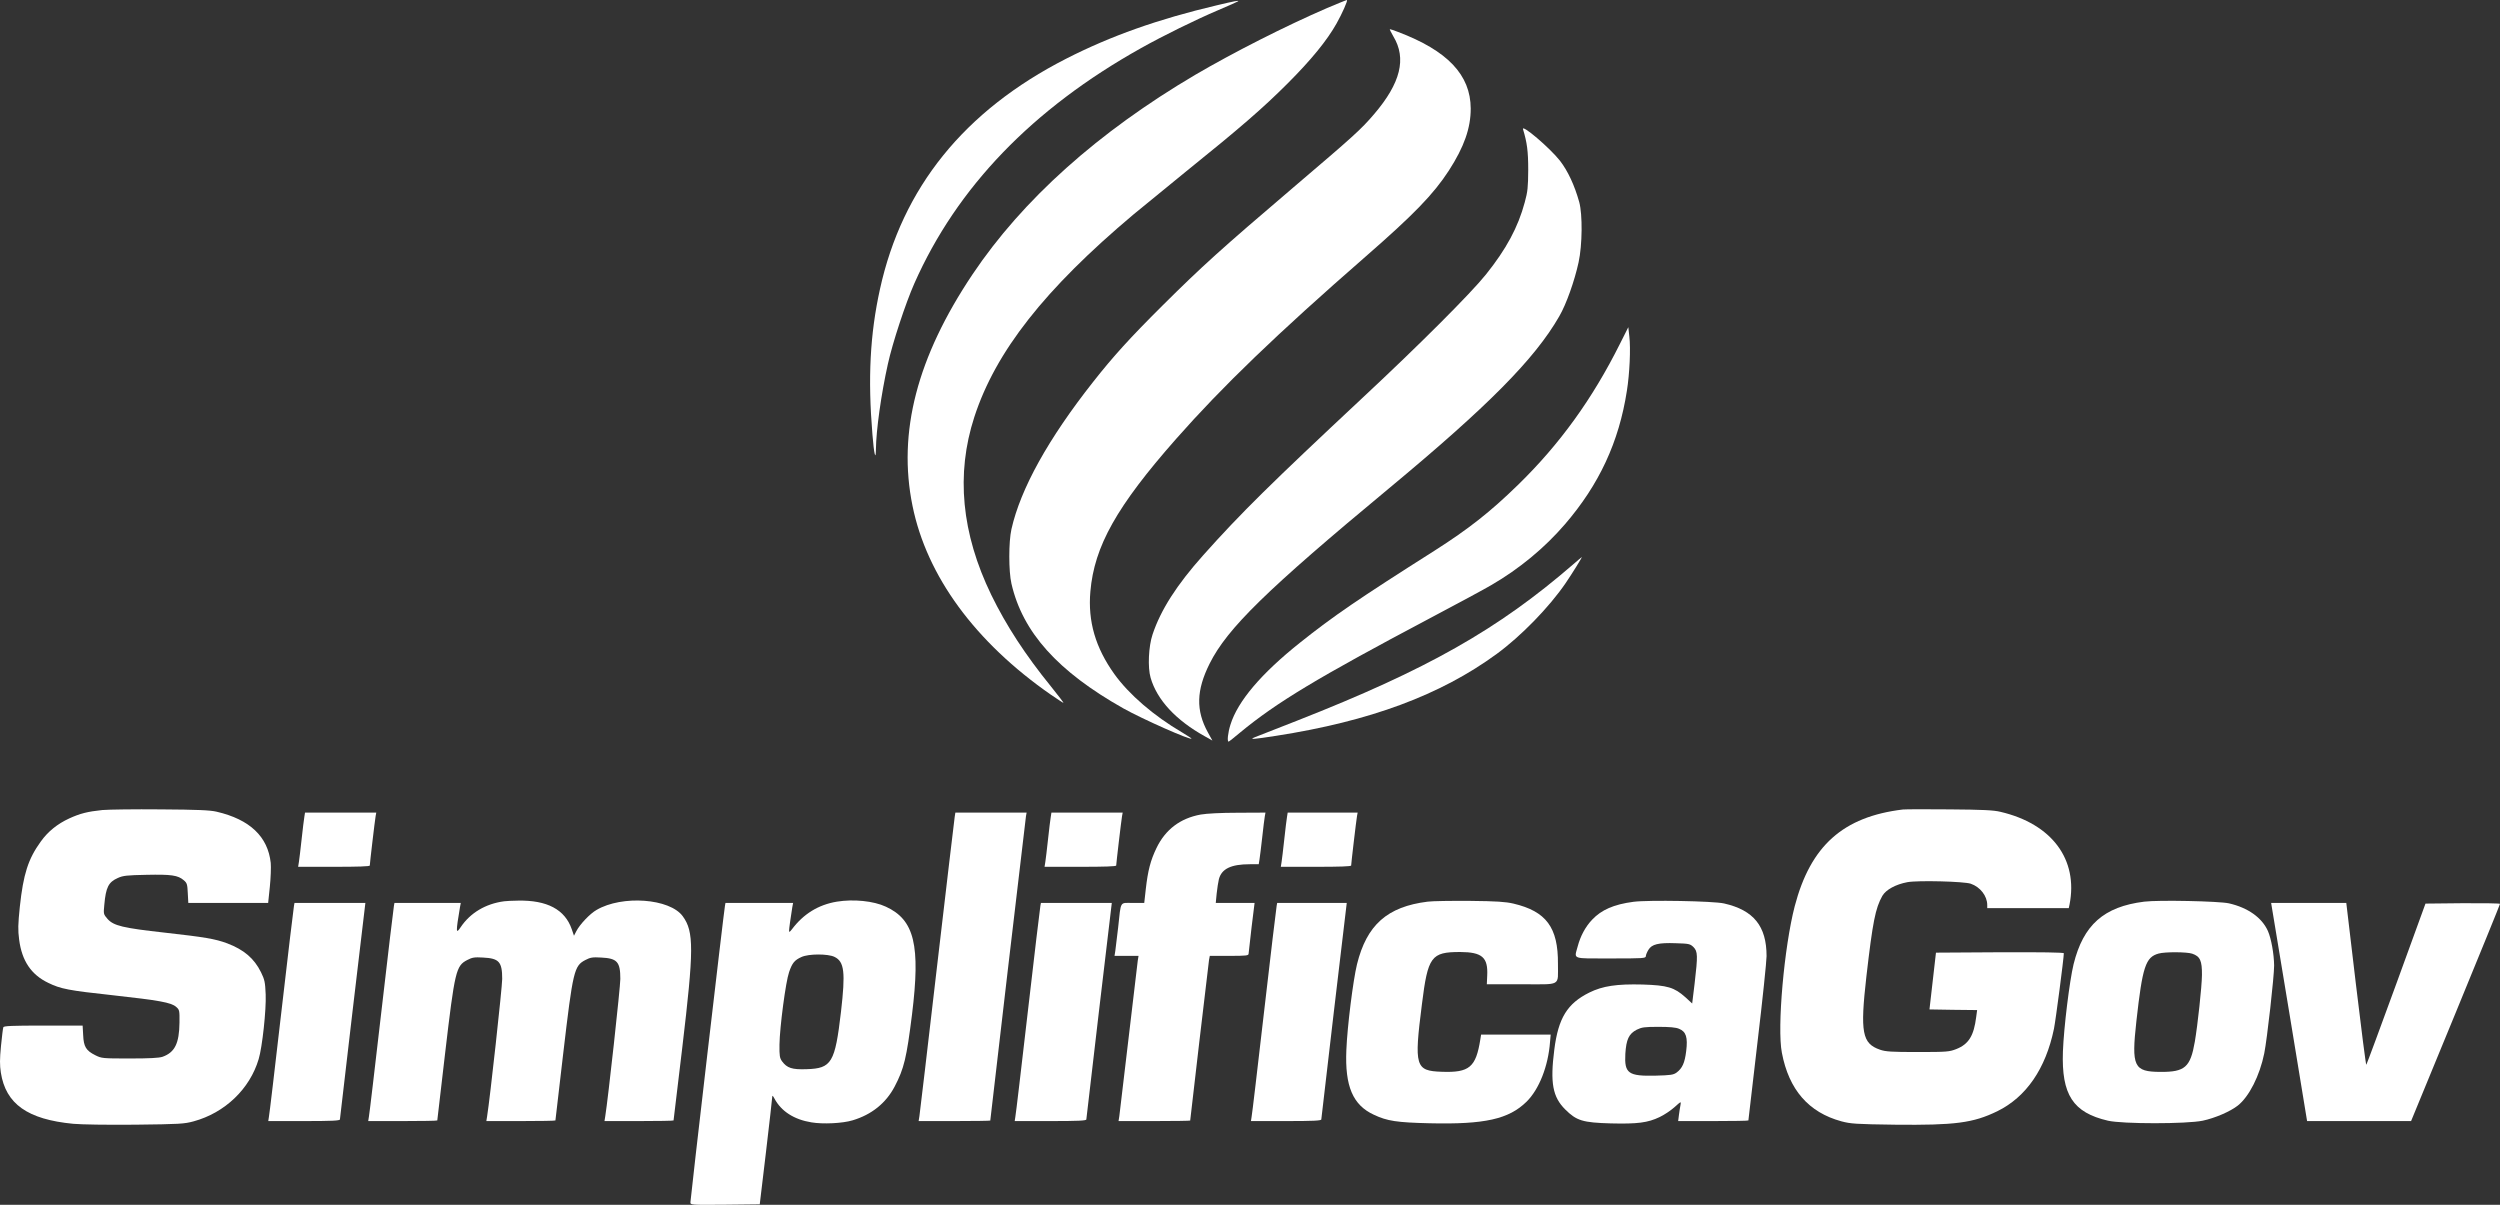
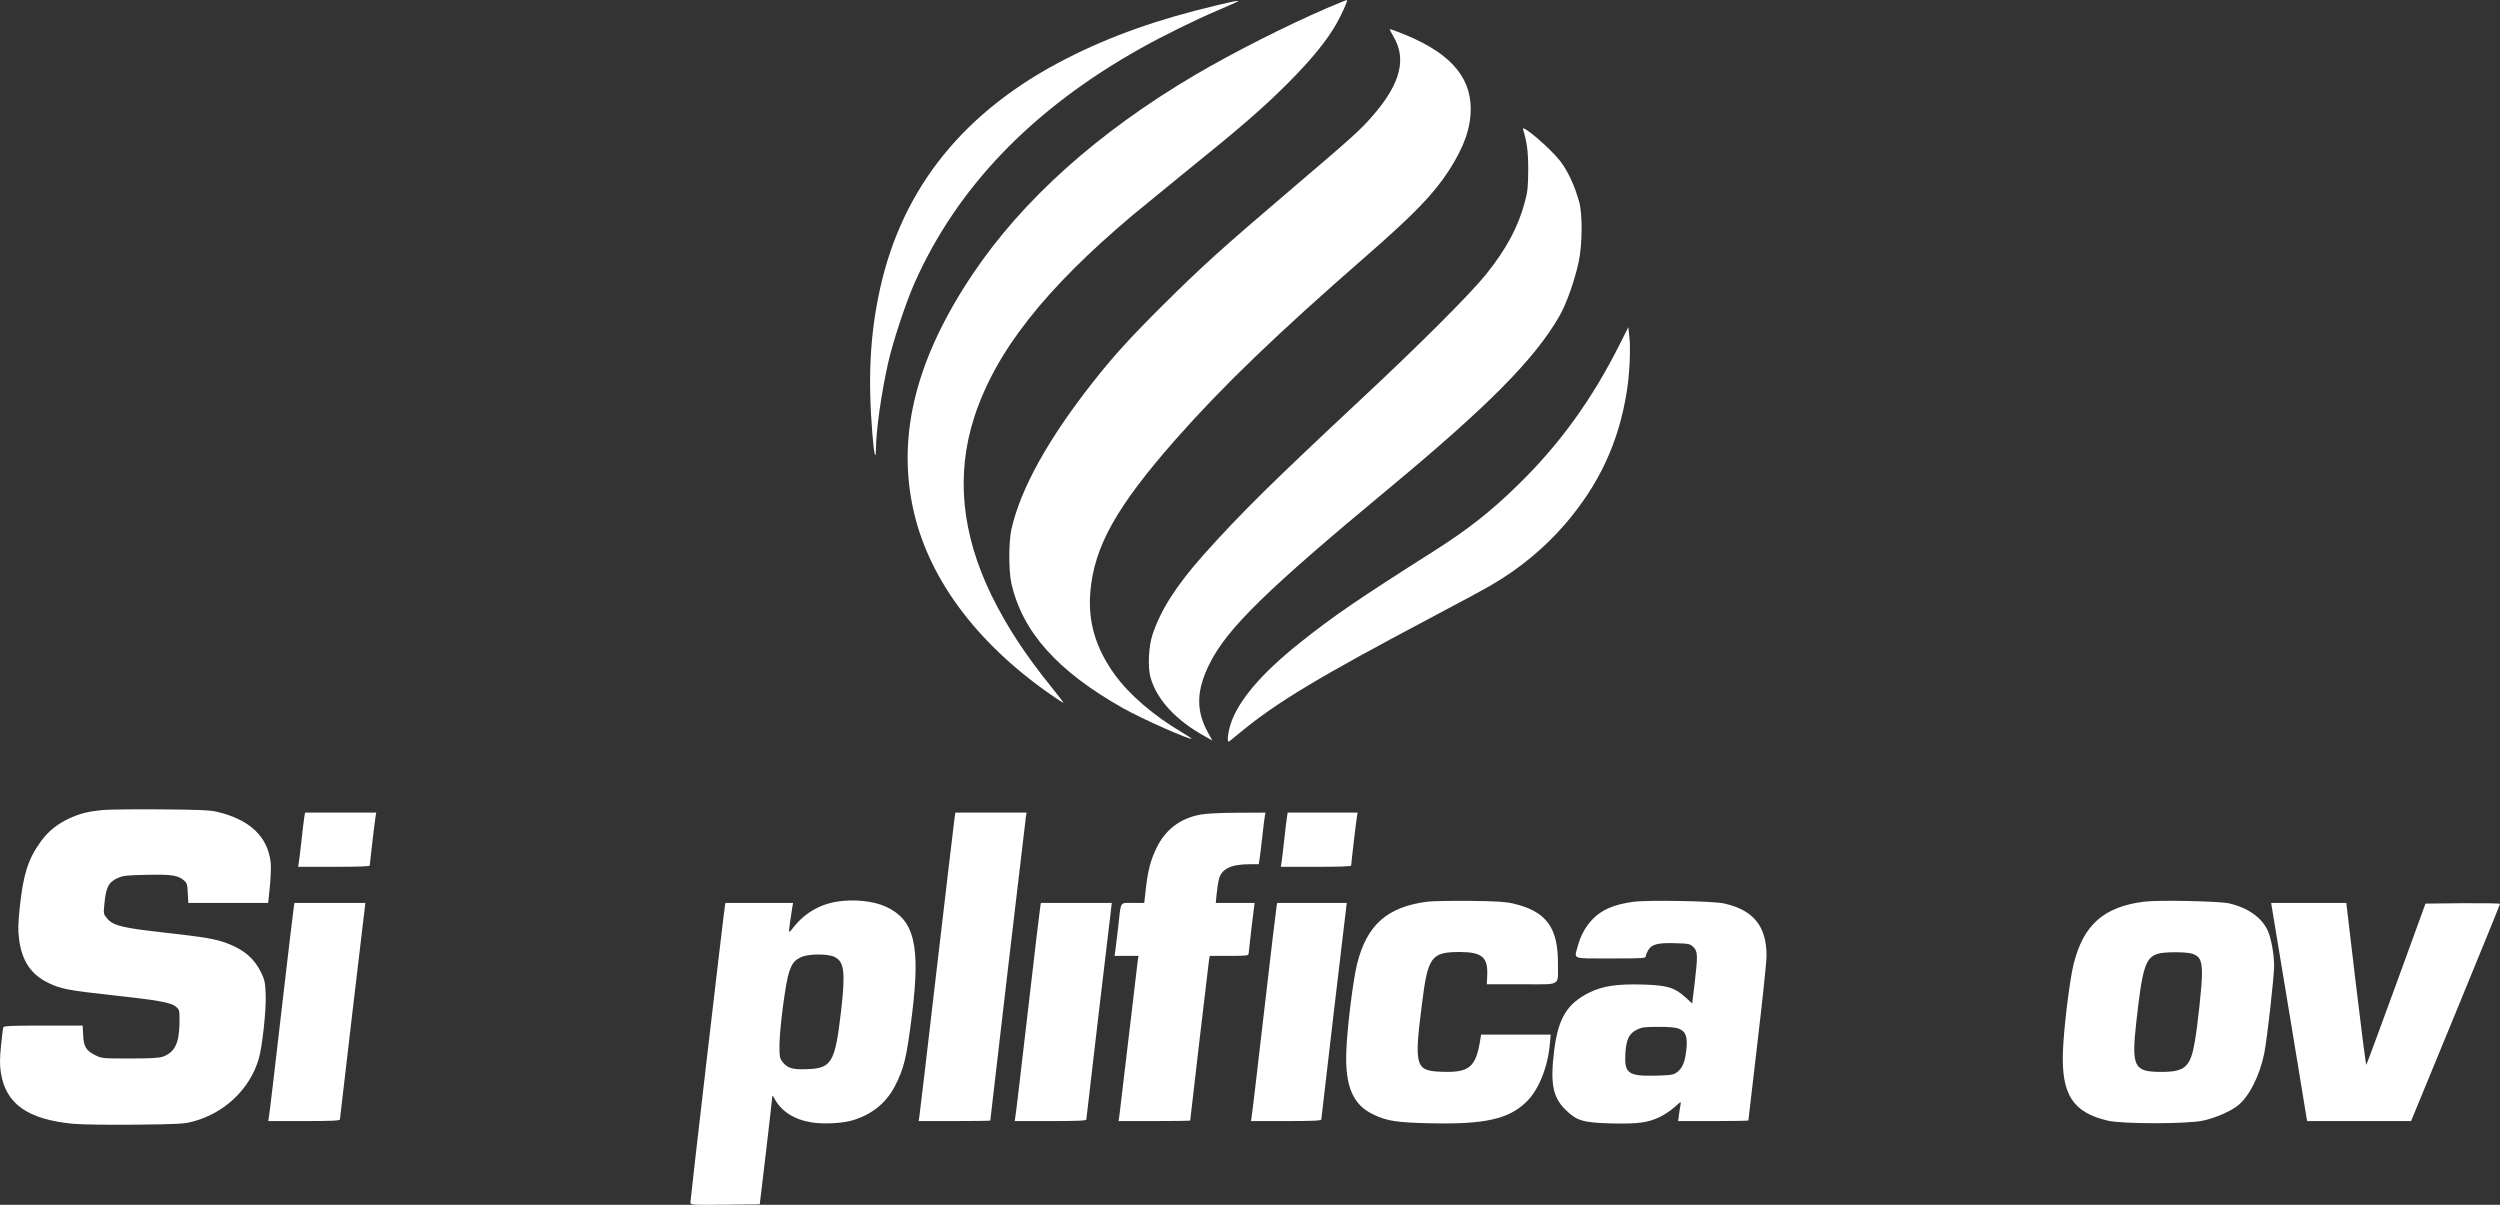
<svg xmlns="http://www.w3.org/2000/svg" width="166" height="80" viewBox="0 0 166 80" fill="none">
  <rect x="0" y="0" width="166" height="80" fill="#333333" stroke="none" />
  <path d="M88.123 0.532C85.347 1.731 81.891 3.488 79.374 4.962C72.918 8.767 67.901 13.258 64.574 18.22C60.894 23.713 59.592 28.71 60.592 33.595C61.54 38.257 64.755 42.636 69.772 46.124C70.211 46.424 70.591 46.673 70.617 46.673C70.642 46.673 70.272 46.184 69.78 45.576C68.082 43.484 66.815 41.539 65.824 39.508C63.842 35.42 63.462 31.486 64.695 27.69C66.109 23.345 69.367 19.197 75.28 14.226C75.9 13.712 77.452 12.444 78.727 11.407C82.365 8.476 83.865 7.173 85.494 5.545C87.054 3.985 88.114 2.691 88.752 1.551C89.114 0.909 89.493 0.052 89.442 0C89.424 -0.008 88.829 0.232 88.123 0.532Z" fill="white" />
  <path d="M80.796 0.352C76.883 1.277 73.763 2.383 70.789 3.9C64.031 7.353 59.911 12.453 58.428 19.206C57.773 22.18 57.618 25.102 57.929 28.847C58.032 30.15 58.153 30.655 58.161 29.824C58.178 28.556 58.506 26.19 58.954 24.176C59.256 22.788 60.135 20.123 60.713 18.82C63.54 12.435 68.556 7.225 75.762 3.197C77.21 2.383 79.391 1.311 80.882 0.677C81.589 0.377 82.184 0.112 82.21 0.086C82.287 0.017 81.977 0.069 80.796 0.352Z" fill="white" />
  <path d="M92.519 2.417C93.406 3.882 93.001 5.519 91.243 7.576C90.364 8.605 89.916 9.007 85.83 12.487C81.055 16.558 79.814 17.68 77.21 20.268C75.021 22.445 73.918 23.662 72.59 25.35C69.608 29.13 67.763 32.455 67.16 35.137C66.97 35.969 66.97 37.94 67.16 38.754C67.901 41.985 70.237 44.581 74.582 47.032C75.831 47.735 79.115 49.192 79.115 49.038C79.115 49.021 78.831 48.841 78.495 48.635C76.607 47.53 74.961 46.107 73.995 44.761C72.737 43.005 72.228 41.256 72.401 39.277C72.659 36.269 74.15 33.62 78.09 29.147C81.167 25.659 84.77 22.188 90.665 17.046C93.889 14.235 95.191 12.889 96.208 11.321C97.225 9.744 97.656 8.502 97.656 7.208C97.647 4.971 96.113 3.36 92.82 2.117C92.562 2.014 92.32 1.937 92.286 1.937C92.26 1.937 92.364 2.151 92.519 2.417Z" fill="white" />
  <path d="M101.13 8.587C101.397 9.47 101.474 10.036 101.474 11.278C101.466 12.435 101.44 12.718 101.242 13.438C100.802 15.084 100.018 16.54 98.664 18.229C97.656 19.488 94.225 22.916 90.493 26.396C84.391 32.103 82.408 34.049 79.9 36.86C78.141 38.831 77.073 40.494 76.529 42.13C76.262 42.928 76.202 44.324 76.4 45.001C76.823 46.467 78.072 47.821 80.003 48.892L80.503 49.175L80.201 48.627C79.4 47.17 79.434 45.833 80.322 44.059C81.494 41.719 84.097 39.174 92.226 32.429C98.802 26.97 101.905 23.842 103.534 21.005C104 20.208 104.551 18.649 104.819 17.415C105.069 16.266 105.086 14.252 104.862 13.421C104.551 12.307 104.112 11.364 103.586 10.678C102.914 9.821 101 8.193 101.13 8.587Z" fill="white" />
  <path d="M107.568 22.822C105.741 26.482 103.56 29.507 100.785 32.206C98.957 33.989 97.518 35.12 95.26 36.56C90.165 39.791 88.528 40.913 86.313 42.679C83.744 44.727 82.184 46.561 81.701 48.121C81.537 48.635 81.468 49.244 81.581 49.244C81.606 49.244 81.942 48.978 82.33 48.652C84.752 46.647 87.485 45.001 94.932 41.059C96.785 40.082 98.621 39.088 99.026 38.848C100.888 37.768 102.56 36.38 103.905 34.82C106.181 32.181 107.499 29.353 108.025 25.95C108.206 24.828 108.284 23.148 108.189 22.351L108.12 21.725L107.568 22.822Z" fill="white" />
-   <path d="M104.465 37.468C99.475 41.788 94.777 44.453 86.14 47.847C84.77 48.387 83.503 48.875 83.339 48.944C82.899 49.124 83.184 49.098 84.735 48.858C90.967 47.889 95.656 46.15 99.388 43.416C100.992 42.242 102.871 40.314 103.957 38.72C104.37 38.12 105.069 36.989 105.034 36.989C105.026 36.989 104.767 37.203 104.465 37.468Z" fill="white" />
  <path d="M6.798 53.786C5.806 53.889 5.315 54.017 4.6 54.343C3.815 54.703 3.177 55.217 2.703 55.885C1.867 57.042 1.548 58.045 1.316 60.213C1.195 61.396 1.186 61.747 1.272 62.399C1.454 63.804 2.074 64.721 3.203 65.261C4.022 65.664 4.557 65.767 7.487 66.084C10.582 66.427 11.357 66.564 11.694 66.855C11.918 67.052 11.926 67.086 11.918 67.901C11.9 69.289 11.607 69.88 10.788 70.172C10.556 70.249 9.935 70.283 8.608 70.283C6.806 70.283 6.746 70.275 6.332 70.069C5.712 69.76 5.556 69.503 5.522 68.732L5.487 68.098H2.876C0.781 68.098 0.255 68.123 0.221 68.209C0.195 68.278 0.126 68.835 0.066 69.452C-0.02 70.334 -0.02 70.712 0.057 71.226C0.385 73.3 1.824 74.328 4.858 74.62C5.444 74.671 7.065 74.697 9.004 74.679C11.926 74.645 12.236 74.628 12.857 74.457C14.934 73.891 16.589 72.306 17.175 70.326C17.417 69.529 17.684 67.044 17.641 66.024C17.607 65.21 17.572 65.055 17.331 64.558C16.874 63.633 16.193 63.059 15.09 62.639C14.279 62.339 13.607 62.227 10.935 61.927C8.168 61.619 7.548 61.473 7.142 61.019C6.867 60.702 6.867 60.693 6.927 60.068C7.03 58.919 7.203 58.576 7.815 58.302C8.168 58.139 8.418 58.114 9.728 58.088C11.375 58.054 11.814 58.114 12.202 58.448C12.418 58.628 12.443 58.722 12.469 59.305L12.504 59.956H17.805L17.917 58.885C17.977 58.294 18.003 57.582 17.977 57.299C17.788 55.551 16.589 54.411 14.383 53.897C13.943 53.794 13.142 53.76 10.676 53.743C8.944 53.726 7.203 53.751 6.798 53.786Z" fill="white" />
-   <path d="M126.35 53.751C122.377 54.231 120.222 56.16 119.17 60.17C118.472 62.853 117.989 68.235 118.317 69.906C118.782 72.357 120.092 73.865 122.273 74.457C122.885 74.62 123.221 74.645 125.824 74.68C129.807 74.722 131.013 74.568 132.617 73.788C134.539 72.846 135.832 70.969 136.383 68.312C136.495 67.763 137.038 63.624 137.038 63.298C137.038 63.239 135.521 63.221 132.798 63.23L128.548 63.256L128.117 67.026L129.695 67.052L131.281 67.069L131.22 67.523C131.065 68.775 130.72 69.332 129.901 69.657C129.436 69.837 129.298 69.855 127.341 69.855C125.583 69.855 125.204 69.829 124.833 69.7C123.644 69.289 123.506 68.56 123.928 64.841C124.351 61.19 124.523 60.316 124.988 59.485C125.23 59.073 125.876 58.722 126.652 58.576C127.341 58.448 130.41 58.525 130.858 58.679C131.487 58.894 131.953 59.493 131.953 60.093V60.299H137.366L137.418 60.059C138.004 57.068 136.245 54.703 132.832 53.906C132.384 53.794 131.643 53.76 129.453 53.743C127.91 53.726 126.514 53.734 126.35 53.751Z" fill="white" />
  <path d="M20.21 54.231C20.184 54.386 20.098 55.054 20.029 55.714C19.96 56.374 19.873 57.059 19.848 57.231L19.796 57.556H22.175C23.778 57.556 24.554 57.531 24.554 57.471C24.554 57.342 24.89 54.48 24.942 54.188L24.985 53.957H20.253L20.21 54.231Z" fill="white" />
  <path d="M63.393 54.231C63.367 54.386 62.842 58.851 62.221 64.156C61.609 69.46 61.075 73.942 61.049 74.114L60.997 74.439H63.376C64.686 74.439 65.755 74.422 65.755 74.405C65.755 74.302 68.091 54.394 68.125 54.188L68.168 53.957H63.436L63.393 54.231Z" fill="white" />
-   <path d="M69.772 54.231C69.746 54.386 69.66 55.054 69.591 55.714C69.522 56.374 69.436 57.059 69.41 57.231L69.358 57.556H71.737C73.34 57.556 74.116 57.531 74.116 57.471C74.116 57.342 74.452 54.48 74.504 54.188L74.547 53.957H69.815L69.772 54.231Z" fill="white" />
  <path d="M79.727 54.086C78.365 54.334 77.383 55.08 76.788 56.314C76.392 57.137 76.219 57.814 76.081 59.031L75.978 59.956H75.219C74.332 59.956 74.444 59.768 74.245 61.584C74.168 62.27 74.082 62.973 74.056 63.144L74.004 63.47H75.599L75.547 63.787C75.521 63.967 75.245 66.289 74.935 68.955C74.625 71.62 74.349 73.942 74.323 74.114L74.271 74.439H76.65C77.96 74.439 79.029 74.422 79.029 74.405C79.029 74.294 80.245 63.984 80.279 63.744L80.331 63.47H81.615C82.787 63.47 82.908 63.453 82.908 63.316C82.916 63.239 83.003 62.45 83.106 61.559L83.304 59.956H80.727L80.787 59.331C80.822 58.996 80.891 58.559 80.934 58.379C81.115 57.685 81.744 57.385 82.994 57.385H83.58L83.632 57.059C83.658 56.888 83.744 56.22 83.813 55.585C83.882 54.951 83.96 54.326 83.985 54.188L84.028 53.957L82.192 53.966C81.081 53.966 80.115 54.017 79.727 54.086Z" fill="white" />
  <path d="M85.459 54.231C85.433 54.386 85.347 55.054 85.278 55.714C85.209 56.374 85.123 57.059 85.097 57.231L85.046 57.556H87.381C88.95 57.556 89.717 57.531 89.717 57.471C89.717 57.342 90.053 54.48 90.105 54.188L90.148 53.957H85.502L85.459 54.231Z" fill="white" />
-   <path d="M33.475 59.845C32.242 60.008 31.225 60.616 30.587 61.567C30.268 62.047 30.26 61.919 30.544 60.23L30.596 59.956H26.192L26.157 60.145C26.131 60.256 25.761 63.384 25.33 67.112C24.899 70.832 24.528 74.011 24.494 74.157L24.45 74.439H26.743C28.002 74.439 29.036 74.422 29.036 74.397C29.036 74.371 29.269 72.374 29.553 69.957C30.2 64.455 30.277 64.13 31.027 63.744C31.355 63.573 31.501 63.547 32.07 63.581C33.139 63.633 33.346 63.864 33.346 65.004C33.346 65.544 32.535 72.94 32.346 74.114L32.294 74.439H34.587C35.845 74.439 36.88 74.422 36.88 74.397C36.88 74.371 37.112 72.374 37.397 69.957C38.043 64.455 38.121 64.13 38.871 63.744C39.198 63.573 39.345 63.547 39.914 63.581C40.983 63.633 41.19 63.864 41.19 65.004C41.19 65.544 40.379 72.94 40.19 74.114L40.138 74.439H42.431C43.689 74.439 44.724 74.422 44.724 74.397C44.724 74.379 44.982 72.211 45.301 69.58C46.077 63.041 46.085 61.867 45.335 60.839C44.474 59.656 41.31 59.425 39.612 60.419C39.172 60.667 38.492 61.387 38.267 61.833L38.112 62.133L37.966 61.704C37.517 60.393 36.328 59.759 34.38 59.802C34.027 59.802 33.621 59.828 33.475 59.845Z" fill="white" />
  <path d="M55.567 59.87C54.334 60.076 53.352 60.685 52.584 61.704C52.429 61.901 52.395 61.919 52.395 61.79C52.395 61.644 52.498 60.942 52.61 60.23L52.662 59.956H48.171L48.137 60.145C48.076 60.41 45.844 79.607 45.844 79.83C45.844 80.01 45.861 80.01 48.145 79.993L50.447 79.967L50.861 76.496C51.085 74.585 51.274 72.948 51.274 72.854C51.283 72.717 51.309 72.734 51.421 72.94C51.869 73.788 52.722 74.337 53.877 74.525C54.636 74.654 55.946 74.594 56.618 74.388C57.877 74.011 58.825 73.248 59.403 72.151C60.032 70.951 60.196 70.249 60.557 67.369C61.126 62.758 60.721 61.079 58.825 60.205C57.998 59.819 56.67 59.691 55.567 59.87ZM55.412 63.538C56.067 63.855 56.144 64.558 55.843 67.172C55.446 70.574 55.222 70.943 53.559 70.994C52.593 71.029 52.257 70.917 51.929 70.472C51.774 70.257 51.748 70.112 51.757 69.358C51.774 68.201 52.171 65.184 52.395 64.55C52.602 63.941 52.757 63.753 53.214 63.547C53.688 63.324 54.981 63.324 55.412 63.538Z" fill="white" />
  <path d="M94.794 59.87C92.114 60.205 90.752 61.413 90.105 64.027C89.847 65.081 89.459 68.166 89.398 69.726C89.295 72.126 89.829 73.377 91.226 74.02C92.114 74.439 92.76 74.534 94.932 74.585C98.587 74.671 100.181 74.311 101.362 73.154C102.198 72.331 102.802 70.797 102.922 69.186L102.966 68.698H98.345L98.294 69.015C98.001 70.866 97.57 71.234 95.734 71.166C93.975 71.106 93.889 70.823 94.415 66.684C94.811 63.504 95.027 63.213 96.958 63.213C98.406 63.221 98.811 63.564 98.751 64.772L98.725 65.355H101.026C103.724 65.355 103.44 65.518 103.448 64.001C103.465 61.584 102.672 60.513 100.492 59.999C99.975 59.879 99.388 59.836 97.604 59.819C96.372 59.81 95.105 59.828 94.794 59.87Z" fill="white" />
  <path d="M108.465 59.879C107.163 60.05 106.336 60.41 105.715 61.07C105.267 61.542 104.939 62.159 104.758 62.844C104.526 63.718 104.31 63.641 106.956 63.641C109.111 63.641 109.284 63.633 109.284 63.487C109.284 63.41 109.361 63.221 109.456 63.067C109.68 62.699 110.111 62.587 111.275 62.63C112.154 62.656 112.223 62.673 112.447 62.887C112.731 63.178 112.74 63.444 112.525 65.287L112.361 66.632L111.904 66.212C111.171 65.561 110.723 65.424 109.068 65.372C107.353 65.329 106.422 65.467 105.534 65.904C104.069 66.632 103.474 67.592 103.207 69.683C102.922 71.903 103.095 72.837 103.931 73.668C104.681 74.414 105.086 74.542 106.965 74.594C108.723 74.637 109.413 74.551 110.197 74.174C110.49 74.037 110.93 73.745 111.18 73.522C111.628 73.12 111.628 73.12 111.585 73.368C111.559 73.514 111.507 73.805 111.482 74.028L111.43 74.439H113.757C115.041 74.439 116.093 74.422 116.093 74.397C116.093 74.379 116.369 72.049 116.696 69.22C117.033 66.401 117.3 63.813 117.3 63.487C117.3 61.499 116.446 60.436 114.481 59.99C113.783 59.828 109.439 59.751 108.465 59.879ZM111.49 68.312C111.956 68.501 112.076 68.877 111.964 69.786C111.869 70.574 111.706 70.934 111.326 71.217C111.111 71.371 110.939 71.397 109.939 71.423C108.12 71.466 107.853 71.277 107.922 69.983C107.982 69.015 108.154 68.646 108.68 68.372C109.016 68.209 109.189 68.183 110.12 68.183C110.861 68.183 111.275 68.218 111.49 68.312Z" fill="white" />
  <path d="M142.374 59.87C139.693 60.205 138.331 61.413 137.685 64.027C137.418 65.132 137.038 68.218 136.978 69.812C136.875 72.691 137.642 73.874 139.969 74.414C140.926 74.637 145.193 74.637 146.261 74.414C147.072 74.242 148.089 73.805 148.589 73.411C149.338 72.82 150.045 71.431 150.347 69.94C150.537 68.989 151.002 64.85 151.002 64.113C150.993 63.35 150.812 62.322 150.588 61.816C150.192 60.933 149.27 60.273 148.002 59.982C147.339 59.836 143.331 59.751 142.374 59.87ZM145.563 63.324C146.089 63.504 146.218 63.787 146.21 64.738C146.201 65.527 145.925 68.063 145.736 69.169C145.442 70.866 145.08 71.183 143.46 71.174C141.676 71.166 141.521 70.832 141.857 67.798C142.262 64.164 142.469 63.556 143.331 63.316C143.753 63.196 145.21 63.204 145.563 63.324Z" fill="white" />
  <path d="M19.52 60.145C19.494 60.256 19.123 63.384 18.692 67.112C18.262 70.832 17.891 74.011 17.856 74.157L17.813 74.439H20.192C22.037 74.439 22.571 74.414 22.571 74.328C22.58 74.277 22.959 71.011 23.416 67.086L24.261 59.956H19.555L19.52 60.145Z" fill="white" />
  <path d="M69.082 60.145C69.056 60.256 68.686 63.384 68.255 67.112C67.824 70.832 67.453 74.011 67.419 74.157L67.376 74.439H69.754C71.599 74.439 72.133 74.414 72.133 74.328C72.142 74.277 72.521 71.011 72.978 67.086L73.823 59.956H69.117L69.082 60.145Z" fill="white" />
  <path d="M84.77 60.145C84.744 60.256 84.373 63.384 83.942 67.112C83.511 70.832 83.141 74.011 83.106 74.157L83.063 74.439H85.399C87.209 74.439 87.735 74.414 87.735 74.328C87.743 74.277 88.123 71.011 88.579 67.086L89.424 59.956H84.804L84.77 60.145Z" fill="white" />
  <path d="M150.856 60.273C150.89 60.453 151.424 63.71 152.054 67.515L153.191 74.439H160.096L163.052 67.258C164.673 63.316 166 60.059 166 60.016C166 59.982 164.888 59.965 163.526 59.973L161.052 59.999L159.113 65.329C158.044 68.26 157.148 70.677 157.122 70.703C157.096 70.729 156.786 68.32 156.432 65.347L155.794 59.956H150.804L150.856 60.273Z" fill="white" />
</svg>